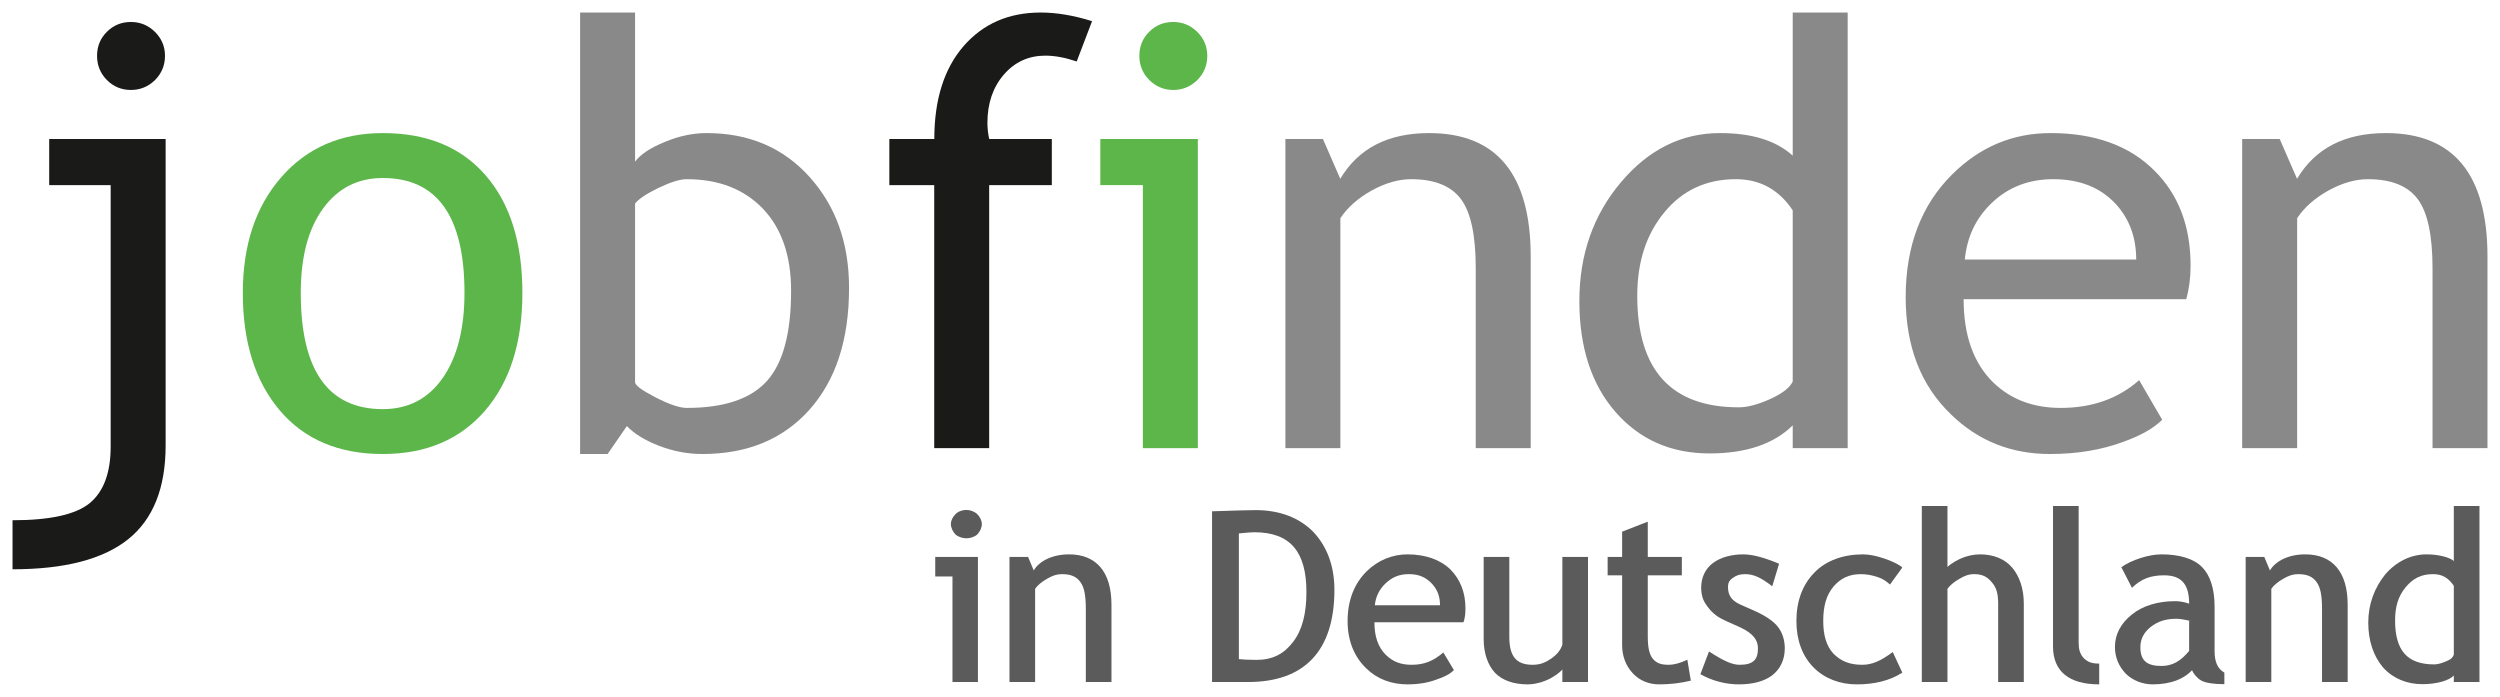
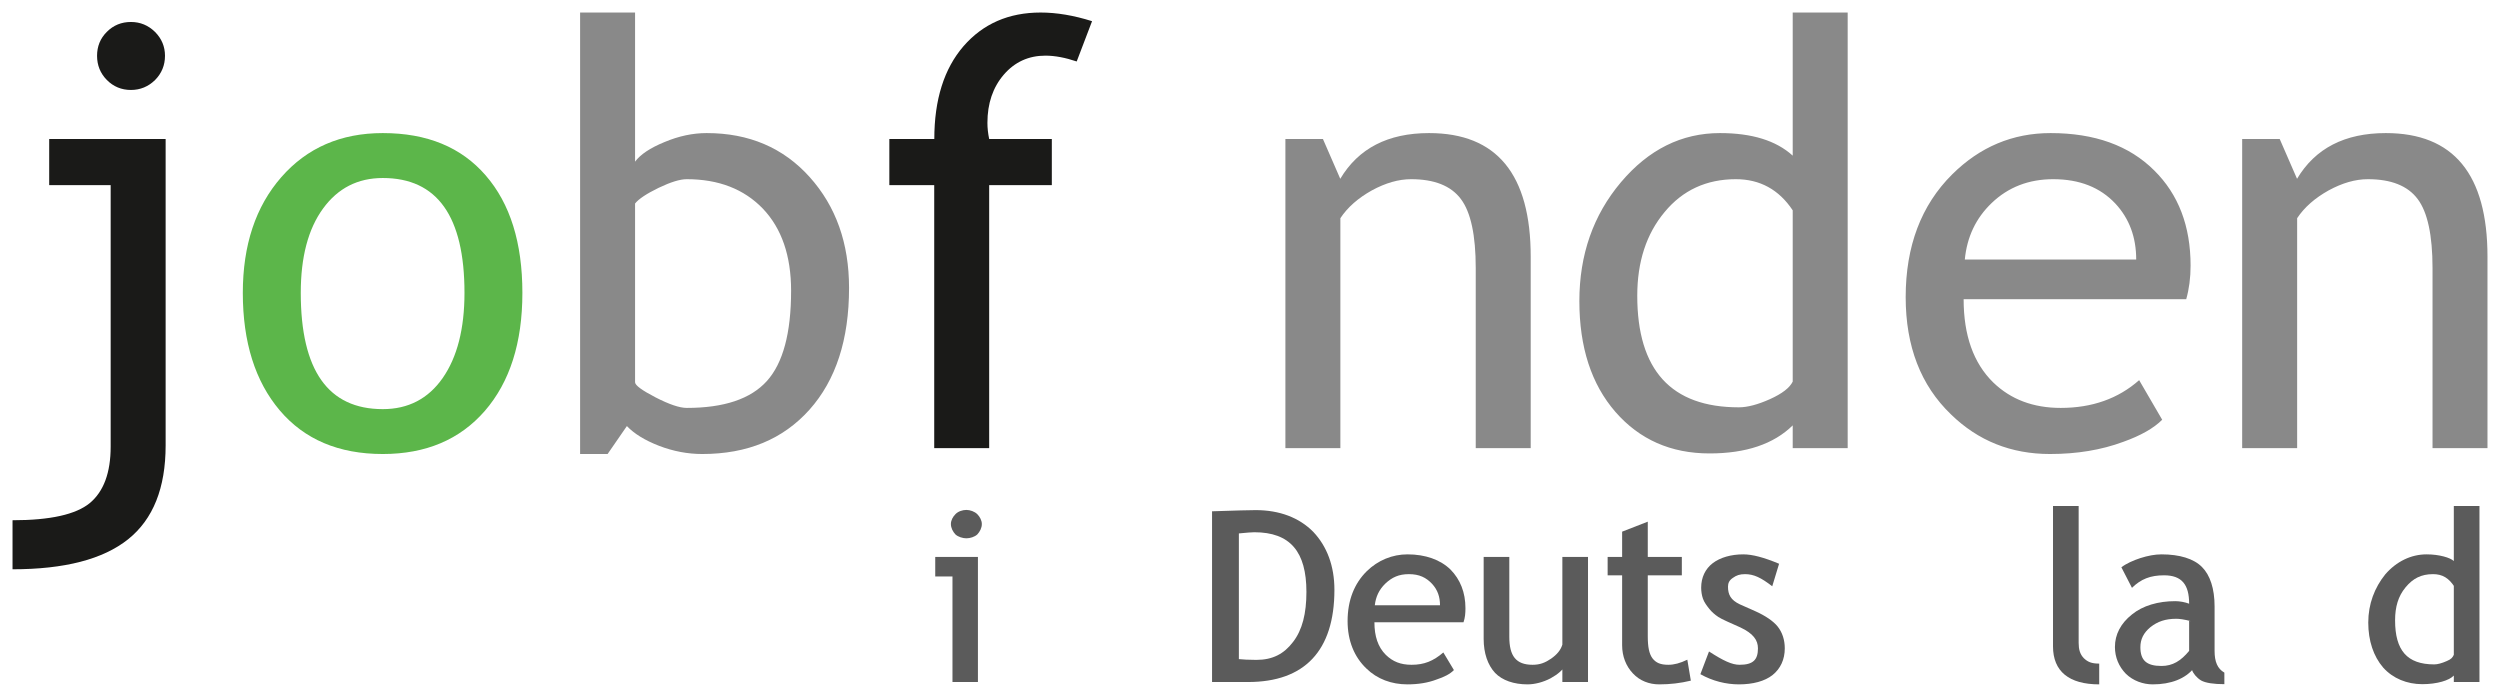
<svg xmlns="http://www.w3.org/2000/svg" xmlns:xlink="http://www.w3.org/1999/xlink" width="199.522pt" height="55.62pt" viewBox="0 0 199.522 55.62" version="1.1">
  <defs>
    <g>
      <symbol overflow="visible" id="glyph0-0">
        <path style="stroke:none;" d="" />
      </symbol>
      <symbol overflow="visible" id="glyph0-1">
        <path style="stroke:none;" d="M 3.047 -13.734 C 3.344 -13.734 3.703 -13.609 3.922 -13.391 C 4.125 -13.188 4.281 -12.891 4.281 -12.609 C 4.281 -12.297 4.125 -12 3.922 -11.781 C 3.703 -11.578 3.344 -11.469 3.047 -11.469 C 2.766 -11.469 2.391 -11.578 2.172 -11.781 C 1.969 -12 1.812 -12.297 1.812 -12.609 C 1.812 -12.906 1.969 -13.188 2.172 -13.391 C 2.391 -13.625 2.75 -13.734 3.047 -13.734 Z M 1.938 -0.031 L 1.938 -8.422 L 0.562 -8.422 L 0.562 -9.984 L 3.969 -9.984 L 3.969 0 L 1.938 0 Z M 1.938 -0.031 " />
      </symbol>
      <symbol overflow="visible" id="glyph0-2">
-         <path style="stroke:none;" d="M 7.188 -0.031 L 7.188 -5.812 C 7.188 -6.844 7.078 -7.547 6.75 -7.984 C 6.438 -8.406 6.016 -8.609 5.281 -8.609 C 4.875 -8.609 4.547 -8.5 4.109 -8.25 C 3.672 -8 3.328 -7.719 3.141 -7.438 L 3.141 0 L 1.094 0 L 1.094 -9.984 L 2.578 -9.984 L 3.031 -8.906 C 3.484 -9.672 4.547 -10.188 5.844 -10.188 C 8.016 -10.188 9.234 -8.797 9.234 -6.172 L 9.234 0 L 7.188 0 Z M 7.188 -0.031 " />
-       </symbol>
+         </symbol>
      <symbol overflow="visible" id="glyph0-3">
        <path style="stroke:none;" d="" />
      </symbol>
      <symbol overflow="visible" id="glyph0-4">
        <path style="stroke:none;" d="M 4.109 0 L 1.234 0 L 1.234 -13.625 C 3.125 -13.688 4.234 -13.719 4.719 -13.719 C 6.609 -13.719 8.188 -13.125 9.312 -11.984 C 10.406 -10.828 11 -9.266 11 -7.359 C 11 -2.484 8.609 0 4.109 0 Z M 3.375 -11.906 L 3.375 -1.828 C 3.656 -1.797 4.156 -1.766 4.766 -1.766 C 6.062 -1.766 6.969 -2.234 7.703 -3.203 C 8.438 -4.156 8.766 -5.469 8.766 -7.188 C 8.766 -10.406 7.469 -11.953 4.609 -11.953 C 4.453 -11.953 3.969 -11.922 3.375 -11.859 Z M 3.375 -11.906 " />
      </symbol>
      <symbol overflow="visible" id="glyph0-5">
        <path style="stroke:none;" d="M 9.594 -4.766 L 2.594 -4.766 C 2.594 -3.656 2.875 -2.797 3.5 -2.172 C 4.062 -1.625 4.688 -1.375 5.562 -1.375 C 6.562 -1.375 7.297 -1.672 8.094 -2.359 L 8.938 -0.953 C 8.641 -0.641 8.141 -0.391 7.562 -0.203 C 6.875 0.062 6.094 0.188 5.219 0.188 C 3.969 0.188 2.812 -0.234 1.953 -1.078 C 0.984 -2 0.453 -3.297 0.453 -4.859 C 0.453 -6.516 0.984 -7.859 1.984 -8.844 C 2.875 -9.719 4.031 -10.188 5.234 -10.188 C 6.656 -10.188 7.859 -9.766 8.672 -8.969 C 9.438 -8.188 9.859 -7.156 9.859 -5.891 C 9.859 -5.484 9.828 -5.125 9.703 -4.766 Z M 5.344 -8.609 C 4.547 -8.609 4 -8.359 3.469 -7.859 C 2.953 -7.359 2.703 -6.797 2.625 -6.125 L 7.828 -6.125 C 7.828 -6.797 7.641 -7.344 7.203 -7.828 C 6.719 -8.344 6.172 -8.609 5.344 -8.609 Z M 5.344 -8.609 " />
      </symbol>
      <symbol overflow="visible" id="glyph0-6">
        <path style="stroke:none;" d="M 3.047 -9.938 L 3.047 -3.609 C 3.047 -2.078 3.578 -1.375 4.906 -1.375 C 5.484 -1.375 5.891 -1.531 6.375 -1.859 C 6.844 -2.188 7.141 -2.531 7.281 -2.984 L 7.281 -9.984 L 9.328 -9.984 L 9.328 0 L 7.281 0 L 7.281 -1.406 L 7.531 -1.359 C 7.344 -0.984 6.938 -0.625 6.344 -0.297 C 5.75 0.016 5.078 0.188 4.5 0.188 C 3.422 0.188 2.484 -0.125 1.906 -0.734 C 1.328 -1.359 1 -2.297 1 -3.438 L 1 -9.984 L 3.047 -9.984 Z M 3.047 -9.938 " />
      </symbol>
      <symbol overflow="visible" id="glyph0-7">
        <path style="stroke:none;" d="M 1.875 -8.516 L 0.562 -8.516 L 0.562 -9.984 L 1.719 -9.984 L 1.719 -12 L 3.766 -12.797 L 3.766 -9.984 L 6.484 -9.984 L 6.484 -8.516 L 3.766 -8.516 L 3.766 -3.641 C 3.766 -2.797 3.875 -2.25 4.141 -1.891 C 4.422 -1.531 4.781 -1.375 5.406 -1.375 C 5.859 -1.375 6.344 -1.5 6.922 -1.781 L 7.203 -0.109 C 6.359 0.094 5.547 0.188 4.672 0.188 C 3.891 0.188 3.125 -0.094 2.578 -0.688 C 2.031 -1.266 1.719 -2.047 1.719 -2.938 L 1.719 -8.516 Z M 1.875 -8.516 " />
      </symbol>
      <symbol overflow="visible" id="glyph0-8">
        <path style="stroke:none;" d="M 0.453 -0.625 L 1.141 -2.438 C 2.297 -1.688 2.984 -1.375 3.578 -1.375 C 4.672 -1.375 5.047 -1.781 5.047 -2.688 C 5.047 -3.344 4.672 -3.875 3.641 -4.359 C 2.844 -4.719 2.172 -5 1.891 -5.188 C 1.609 -5.375 1.359 -5.594 1.172 -5.828 C 0.969 -6.078 0.75 -6.375 0.656 -6.656 C 0.562 -6.922 0.516 -7.234 0.516 -7.531 C 0.516 -8.344 0.844 -9.031 1.438 -9.484 C 2.031 -9.938 2.906 -10.188 3.875 -10.188 C 4.594 -10.188 5.5 -9.953 6.734 -9.438 L 6.188 -7.641 C 5.297 -8.328 4.719 -8.609 4.016 -8.609 C 3.594 -8.609 3.328 -8.516 3.047 -8.312 C 2.766 -8.125 2.656 -7.906 2.656 -7.609 C 2.656 -6.969 2.875 -6.547 3.594 -6.203 L 4.859 -5.641 C 5.625 -5.297 6.281 -4.859 6.625 -4.422 C 6.984 -3.969 7.188 -3.375 7.188 -2.688 C 7.188 -1.797 6.844 -1.062 6.219 -0.562 C 5.594 -0.062 4.641 0.188 3.531 0.188 C 2.5 0.188 1.422 -0.078 0.453 -0.625 Z M 0.453 -0.625 " />
      </symbol>
      <symbol overflow="visible" id="glyph0-9">
-         <path style="stroke:none;" d="M 8.875 -9.094 L 7.922 -7.781 C 7.609 -8.047 7.406 -8.219 6.938 -8.375 C 6.484 -8.531 6.031 -8.609 5.594 -8.609 C 4.641 -8.609 3.969 -8.266 3.406 -7.609 C 2.844 -6.938 2.594 -6.062 2.594 -4.875 C 2.594 -3.734 2.844 -2.875 3.406 -2.266 C 4 -1.672 4.688 -1.375 5.703 -1.375 C 6.484 -1.375 7.172 -1.672 8.141 -2.391 L 8.906 -0.75 C 7.922 -0.109 6.672 0.188 5.281 0.188 C 3.938 0.188 2.703 -0.266 1.812 -1.172 C 0.922 -2.078 0.453 -3.344 0.453 -4.875 C 0.453 -6.469 0.953 -7.781 1.875 -8.719 C 2.797 -9.688 4.188 -10.188 5.766 -10.188 C 6.281 -10.188 6.844 -10.062 7.453 -9.859 C 8.062 -9.656 8.594 -9.406 8.891 -9.156 Z M 8.875 -9.094 " />
-       </symbol>
+         </symbol>
      <symbol overflow="visible" id="glyph0-10">
-         <path style="stroke:none;" d="M 7.188 -0.031 L 7.188 -6.266 C 7.188 -7 7.062 -7.547 6.672 -7.969 C 6.312 -8.406 5.922 -8.609 5.266 -8.609 C 4.844 -8.609 4.516 -8.484 4.094 -8.234 C 3.656 -7.984 3.328 -7.703 3.141 -7.438 L 3.141 0 L 1.094 0 L 1.094 -14.047 L 3.141 -14.047 L 3.141 -8.859 L 2.891 -8.891 C 3.125 -9.25 3.609 -9.578 4.141 -9.828 C 4.656 -10.062 5.203 -10.188 5.75 -10.188 C 6.797 -10.188 7.719 -9.828 8.312 -9.125 C 8.891 -8.438 9.234 -7.453 9.234 -6.266 L 9.234 0 L 7.188 0 Z M 7.188 -0.031 " />
-       </symbol>
+         </symbol>
      <symbol overflow="visible" id="glyph0-11">
        <path style="stroke:none;" d="M 1.234 -2.844 L 1.234 -14.047 L 3.281 -14.047 L 3.281 -3.125 C 3.281 -2.594 3.391 -2.219 3.688 -1.906 C 4 -1.609 4.297 -1.469 4.922 -1.469 L 4.922 0.188 C 2.516 0.188 1.234 -0.844 1.234 -2.844 Z M 1.234 -2.844 " />
      </symbol>
      <symbol overflow="visible" id="glyph0-12">
        <path style="stroke:none;" d="M 6.922 -1.141 C 6.219 -0.25 5.047 0.188 3.609 0.188 C 2.844 0.188 2.047 -0.094 1.469 -0.656 C 0.906 -1.234 0.594 -1.969 0.594 -2.797 C 0.594 -3.797 1.062 -4.688 1.953 -5.391 C 2.812 -6.094 4.047 -6.453 5.406 -6.453 C 5.766 -6.453 6.188 -6.375 6.516 -6.25 C 6.516 -7.766 5.938 -8.516 4.516 -8.516 C 3.422 -8.516 2.672 -8.219 1.953 -7.516 L 1.109 -9.156 C 1.469 -9.438 2.047 -9.703 2.625 -9.891 C 3.219 -10.078 3.781 -10.188 4.312 -10.188 C 5.75 -10.188 6.891 -9.844 7.547 -9.172 C 8.188 -8.531 8.547 -7.453 8.547 -6.031 L 8.547 -2.484 C 8.547 -1.609 8.781 -1.062 9.328 -0.75 L 9.328 0.172 C 8.484 0.172 7.828 0.078 7.469 -0.125 C 7.109 -0.344 6.828 -0.703 6.75 -0.953 Z M 6.656 -4.859 C 6.109 -5 5.719 -5.047 5.5 -5.047 C 4.609 -5.047 4 -4.828 3.422 -4.375 C 2.875 -3.922 2.625 -3.406 2.625 -2.781 C 2.625 -1.734 3.109 -1.281 4.312 -1.281 C 5.203 -1.281 5.859 -1.688 6.516 -2.484 L 6.516 -4.875 Z M 6.656 -4.859 " />
      </symbol>
      <symbol overflow="visible" id="glyph0-13">
        <path style="stroke:none;" d="M 7.375 -0.031 L 7.375 -0.516 C 7.016 -0.125 6.031 0.172 4.859 0.172 C 3.641 0.172 2.516 -0.281 1.734 -1.156 C 0.969 -2.047 0.547 -3.281 0.547 -4.75 C 0.547 -6.219 1.047 -7.531 1.906 -8.594 C 2.797 -9.625 3.969 -10.188 5.203 -10.188 C 6.219 -10.188 7.094 -9.922 7.375 -9.656 L 7.375 -14.047 L 9.422 -14.047 L 9.422 0 L 7.375 0 Z M 7.422 -7.609 C 6.984 -8.281 6.484 -8.609 5.719 -8.609 C 4.766 -8.609 4.109 -8.266 3.516 -7.547 C 2.938 -6.844 2.688 -6 2.688 -4.922 C 2.688 -2.531 3.641 -1.406 5.812 -1.406 C 6.078 -1.406 6.422 -1.5 6.812 -1.672 C 7.188 -1.828 7.281 -1.969 7.375 -2.172 L 7.375 -7.688 Z M 7.422 -7.609 " />
      </symbol>
    </g>
  </defs>
  <g id="surface1">
    <path style=" stroke:none;fill-rule:nonzero;fill:rgb(53.726%,53.726%,53.726%);fill-opacity:1;" d="M 194.137 35.766 L 194.137 21.402 C 194.137 18.773 193.742 16.934 192.949 15.883 C 192.16 14.828 190.832 14.301 188.977 14.301 C 187.98 14.301 186.934 14.602 185.84 15.199 C 184.758 15.805 183.914 16.535 183.332 17.414 L 183.332 35.766 L 178.945 35.766 L 178.945 11.094 L 181.941 11.094 L 183.324 14.27 C 184.773 11.84 187.129 10.621 190.41 10.621 C 195.816 10.621 198.523 13.91 198.523 20.488 L 198.523 35.766 Z M 163.867 14.301 C 161.91 14.301 160.273 14.938 158.953 16.203 C 157.688 17.414 156.98 18.918 156.809 20.715 L 170.488 20.715 C 170.488 18.934 169.938 17.445 168.828 16.25 C 167.609 14.953 165.961 14.301 163.867 14.301 Z M 174.48 23.879 L 156.715 23.879 C 156.715 26.762 157.5 28.98 159.082 30.527 C 160.48 31.879 162.273 32.555 164.465 32.555 C 166.965 32.555 169.051 31.816 170.723 30.34 L 172.562 33.5 C 171.887 34.176 170.848 34.766 169.457 35.262 C 167.703 35.914 165.754 36.234 163.609 36.234 C 160.504 36.234 157.871 35.184 155.707 33.074 C 153.293 30.758 152.09 27.637 152.09 23.719 C 152.09 19.648 153.324 16.379 155.801 13.918 C 158.012 11.723 160.629 10.621 163.656 10.621 C 167.168 10.621 169.93 11.613 171.926 13.602 C 173.859 15.512 174.828 18.043 174.828 21.195 C 174.828 22.172 174.711 23.059 174.48 23.879 Z M 143.074 16.785 C 141.973 15.129 140.457 14.301 138.539 14.301 C 136.195 14.301 134.293 15.176 132.848 16.926 C 131.391 18.672 130.668 20.898 130.668 23.602 C 130.668 29.539 133.375 32.508 138.773 32.508 C 139.457 32.508 140.293 32.289 141.258 31.855 C 142.227 31.418 142.832 30.953 143.074 30.457 Z M 143.074 35.766 L 143.074 33.949 C 141.559 35.441 139.34 36.188 136.438 36.188 C 133.348 36.188 130.848 35.078 128.922 32.871 C 127.004 30.66 126.047 27.715 126.047 24.027 C 126.047 20.324 127.156 17.164 129.363 14.547 C 131.574 11.926 134.215 10.621 137.266 10.621 C 139.82 10.621 141.754 11.219 143.074 12.422 L 143.074 1 L 147.461 1 L 147.461 35.766 Z M 143.074 35.766 " />
    <path style=" stroke:none;fill-rule:nonzero;fill:rgb(53.726%,53.726%,53.726%);fill-opacity:1;" d="M 117.777 35.766 L 117.777 21.402 C 117.777 18.773 117.383 16.934 116.59 15.883 C 115.801 14.828 114.473 14.301 112.617 14.301 C 111.621 14.301 110.574 14.602 109.48 15.199 C 108.398 15.805 107.555 16.535 106.973 17.414 L 106.973 35.766 L 102.586 35.766 L 102.586 11.094 L 105.582 11.094 L 106.965 14.27 C 108.414 11.84 110.77 10.621 114.051 10.621 C 119.457 10.621 122.164 13.91 122.164 20.488 L 122.164 35.766 Z M 117.777 35.766 " />
-     <path style=" stroke:none;fill-rule:nonzero;fill:rgb(36.078%,71.373%,29.019%);fill-opacity:1;" d="M 91.211 35.766 L 91.211 14.773 L 87.816 14.773 L 87.816 11.094 L 95.598 11.094 L 95.598 35.766 Z M 91.211 35.766 " />
-     <path style=" stroke:none;fill-rule:nonzero;fill:rgb(36.078%,71.373%,29.019%);fill-opacity:1;" d="M 93.633 1.754 C 94.379 1.754 95.023 2.023 95.559 2.551 C 96.086 3.082 96.352 3.719 96.352 4.453 C 96.352 5.207 96.086 5.852 95.559 6.387 C 95.023 6.91 94.379 7.18 93.633 7.18 C 92.895 7.18 92.258 6.91 91.723 6.387 C 91.195 5.852 90.93 5.207 90.93 4.453 C 90.93 3.703 91.188 3.059 91.715 2.539 C 92.234 2.016 92.879 1.754 93.633 1.754 " />
    <path style=" stroke:none;fill-rule:nonzero;fill:rgb(10.196%,10.196%,9.412%);fill-opacity:1;" d="M 85.93 4.906 C 85.031 4.602 84.199 4.441 83.43 4.441 C 82.094 4.441 80.984 4.945 80.109 5.961 C 79.238 6.977 78.805 8.258 78.805 9.805 C 78.805 10.223 78.852 10.645 78.945 11.094 L 83.945 11.094 L 83.945 14.773 L 78.945 14.773 L 78.945 35.766 L 74.559 35.766 L 74.559 14.773 L 70.977 14.773 L 70.977 11.094 L 74.566 11.094 C 74.566 7.949 75.348 5.48 76.895 3.688 C 78.453 1.895 80.504 1 83.051 1 C 84.324 1 85.691 1.227 87.156 1.691 Z M 85.93 4.906 " />
    <path style=" stroke:none;fill-rule:nonzero;fill:rgb(53.726%,53.726%,53.726%);fill-opacity:1;" d="M 50.684 16.242 L 50.684 30.504 C 50.684 30.75 51.227 31.148 52.32 31.715 C 53.406 32.273 54.238 32.555 54.805 32.555 C 57.785 32.555 59.914 31.84 61.203 30.41 C 62.492 28.98 63.137 26.582 63.137 23.207 C 63.137 20.41 62.383 18.227 60.883 16.652 C 59.379 15.09 57.352 14.301 54.805 14.301 C 54.27 14.301 53.523 14.531 52.562 14.992 C 51.605 15.457 50.977 15.875 50.684 16.242 Z M 50.031 34.004 L 48.492 36.234 L 46.297 36.234 L 46.297 1 L 50.684 1 L 50.684 12.902 C 51.102 12.336 51.879 11.809 53.027 11.34 C 54.168 10.859 55.293 10.621 56.398 10.621 C 59.781 10.621 62.516 11.793 64.617 14.129 C 66.715 16.465 67.762 19.41 67.762 22.98 C 67.762 27.102 66.707 30.34 64.602 32.699 C 62.492 35.055 59.648 36.234 56.047 36.234 C 54.883 36.234 53.734 36.016 52.602 35.582 C 51.473 35.145 50.613 34.617 50.031 34.004 " />
    <path style=" stroke:none;fill-rule:nonzero;fill:rgb(36.078%,71.373%,29.019%);fill-opacity:1;" d="M 24.004 23.375 C 24.004 29.562 26.188 32.652 30.551 32.652 C 32.578 32.652 34.176 31.824 35.332 30.168 C 36.488 28.508 37.07 26.242 37.07 23.375 C 37.07 17.266 34.898 14.207 30.551 14.207 C 28.555 14.207 26.965 15.016 25.781 16.645 C 24.594 18.273 24.004 20.512 24.004 23.375 Z M 19.379 23.375 C 19.379 19.562 20.402 16.48 22.453 14.137 C 24.504 11.793 27.203 10.621 30.551 10.621 C 34.082 10.621 36.816 11.746 38.766 14.004 C 40.715 16.25 41.691 19.371 41.691 23.375 C 41.691 27.352 40.691 30.488 38.695 32.793 C 36.699 35.086 33.988 36.234 30.551 36.234 C 27.031 36.234 24.293 35.07 22.328 32.754 C 20.363 30.434 19.379 27.305 19.379 23.375 " />
    <path style=" stroke:none;fill-rule:nonzero;fill:rgb(10.196%,10.196%,9.412%);fill-opacity:1;" d="M 1 45.434 L 1 41.52 C 4.004 41.52 6.055 41.062 7.164 40.152 C 8.273 39.23 8.832 37.73 8.832 35.645 L 8.832 14.773 L 3.926 14.773 L 3.926 11.094 L 13.219 11.094 L 13.219 35.551 C 13.219 38.949 12.219 41.441 10.23 43.035 C 8.234 44.633 5.16 45.434 1 45.434 " />
    <path style=" stroke:none;fill-rule:nonzero;fill:rgb(10.196%,10.196%,9.412%);fill-opacity:1;" d="M 10.449 1.754 C 11.195 1.754 11.84 2.023 12.375 2.551 C 12.902 3.082 13.168 3.719 13.168 4.453 C 13.168 5.207 12.902 5.852 12.375 6.387 C 11.84 6.91 11.195 7.18 10.449 7.18 C 9.695 7.18 9.051 6.91 8.531 6.387 C 8.004 5.852 7.746 5.207 7.746 4.453 C 7.746 3.703 8.004 3.059 8.531 2.539 C 9.051 2.016 9.695 1.754 10.449 1.754 " />
    <g style="fill:rgb(35.686%,35.686%,35.686%);fill-opacity:1;">
      <use xlink:href="#glyph0-1" x="74.078" y="54.431" />
      <use xlink:href="#glyph0-2" x="79.471" y="54.431" />
      <use xlink:href="#glyph0-3" x="89.802" y="54.431" />
      <use xlink:href="#glyph0-4" x="95.498" y="54.431" />
      <use xlink:href="#glyph0-5" x="107.097" y="54.431" />
      <use xlink:href="#glyph0-6" x="117.409" y="54.431" />
      <use xlink:href="#glyph0-7" x="127.741" y="54.431" />
      <use xlink:href="#glyph0-8" x="135.253" y="54.431" />
      <use xlink:href="#glyph0-9" x="142.916" y="54.431" />
      <use xlink:href="#glyph0-10" x="152.283" y="54.431" />
      <use xlink:href="#glyph0-11" x="162.614" y="54.431" />
      <use xlink:href="#glyph0-12" x="168.196" y="54.431" />
      <use xlink:href="#glyph0-2" x="178.13" y="54.431" />
      <use xlink:href="#glyph0-13" x="188.461" y="54.431" />
    </g>
  </g>
</svg>